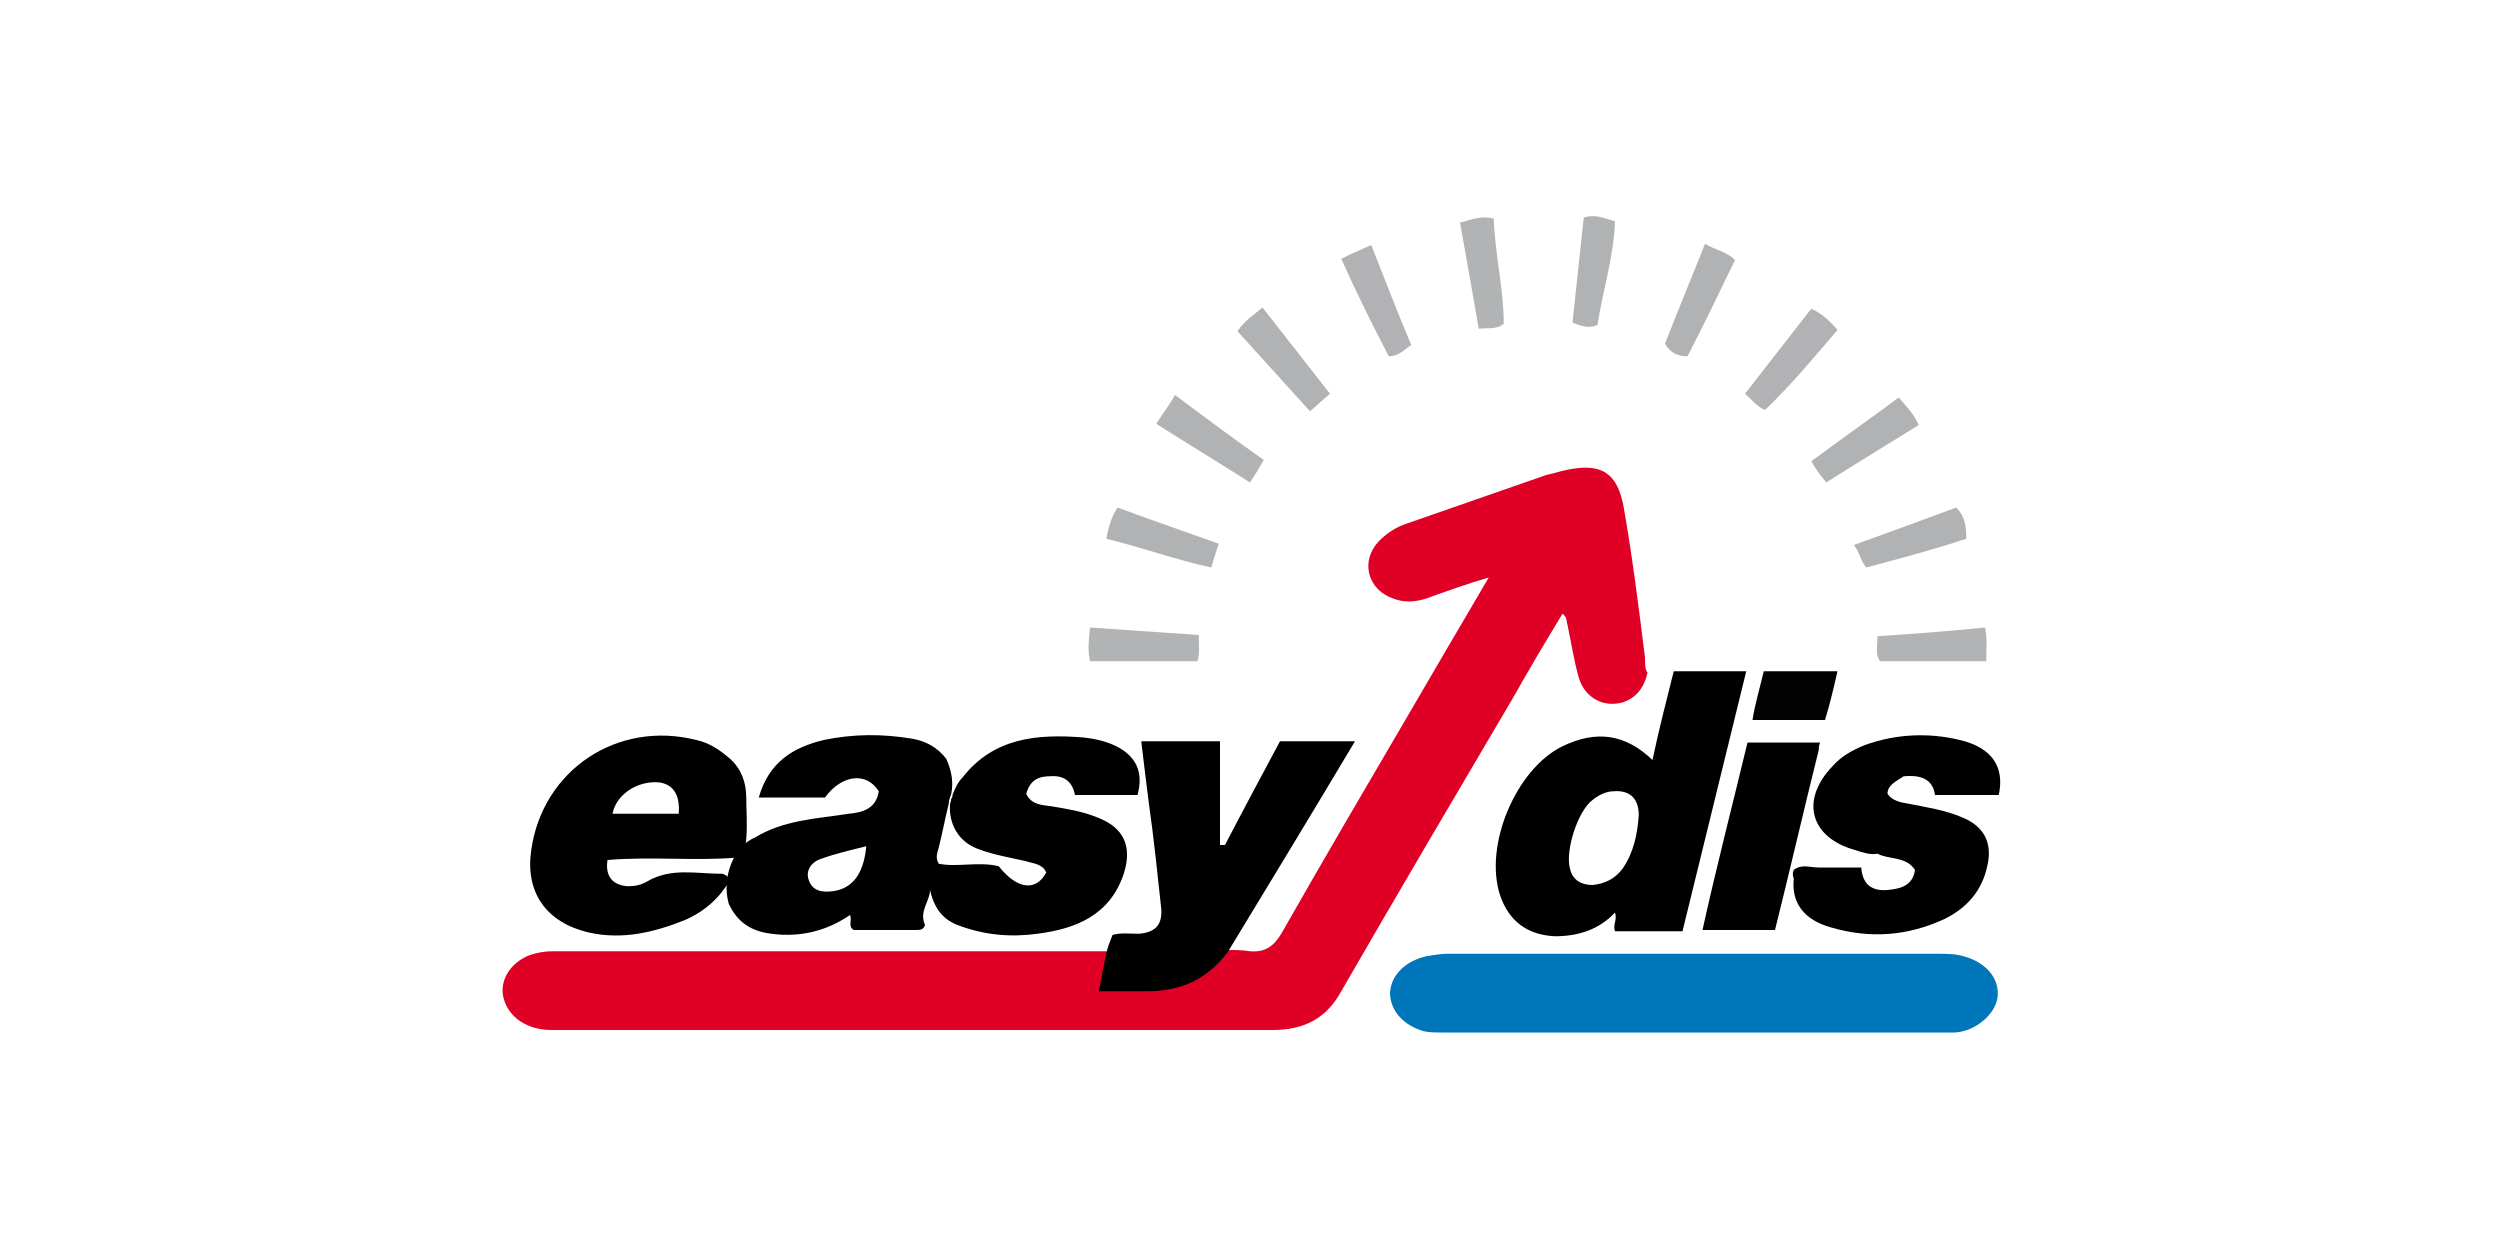
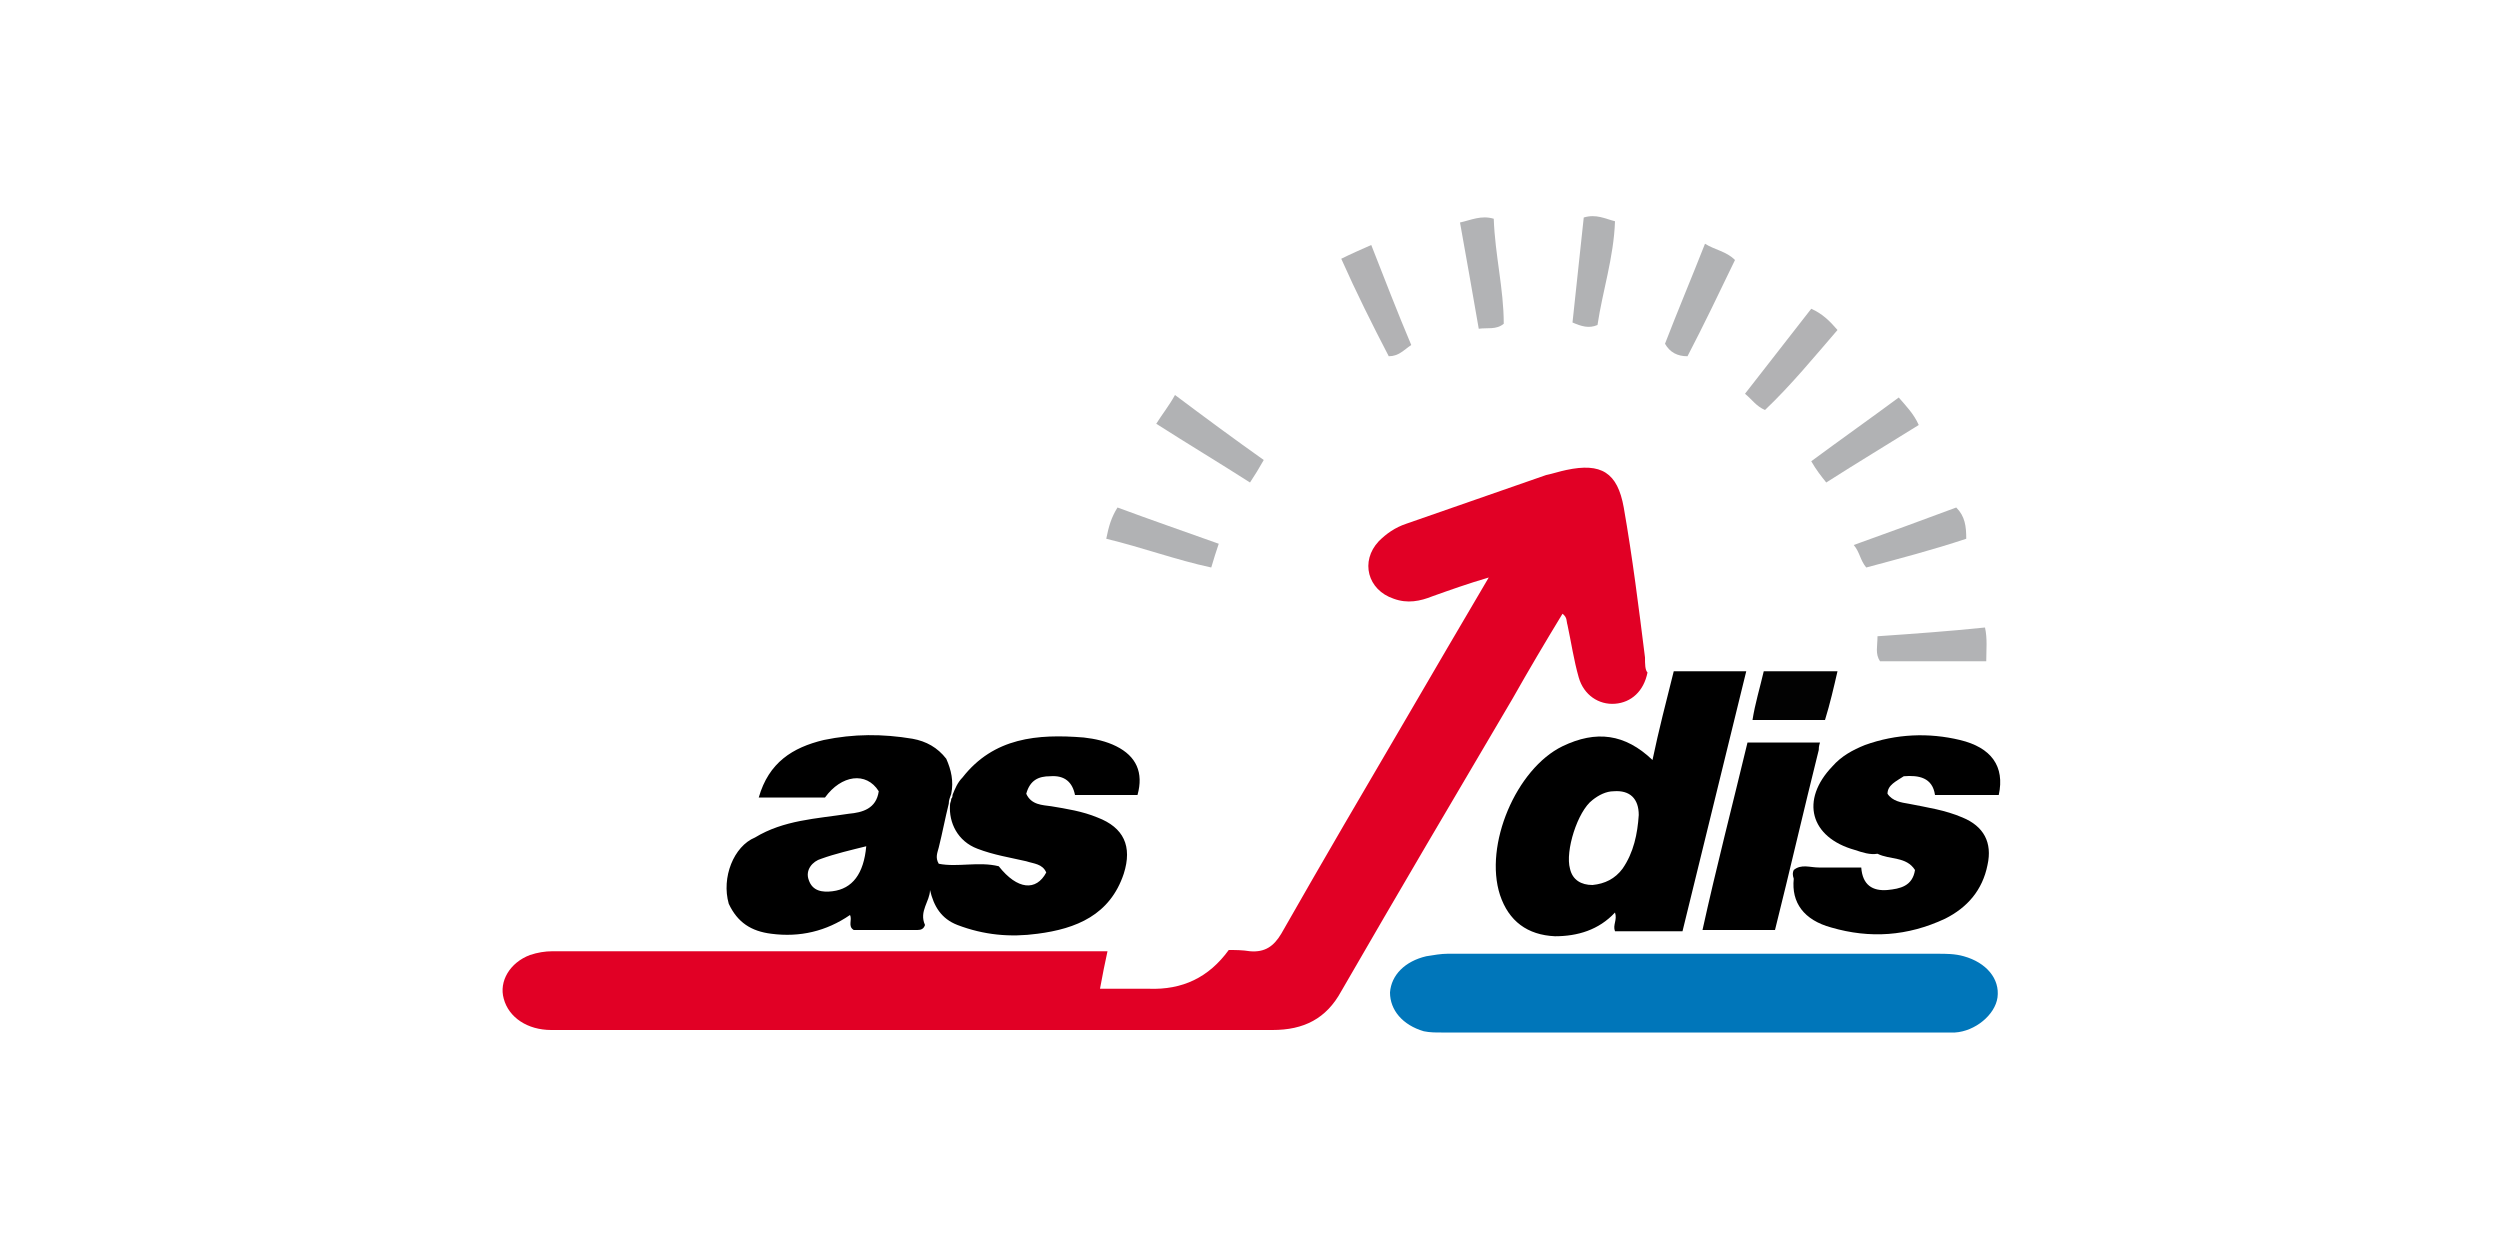
<svg xmlns="http://www.w3.org/2000/svg" version="1.1" id="Calque_1" x="0px" y="0px" width="200px" height="100px" viewBox="0 0 200 100" style="enable-background:new 0 0 200 100;" xml:space="preserve">
  <style type="text/css">
	.st0{fill:#0076BA;}
	.st1{fill:#E10025;}
	.st2{fill:#020202;}
	.st3{fill:#B2B3B5;}
	.st4{fill:#B2B2B4;}
	.st5{fill:#B1B2B4;}
	.st6{fill:none;}
</style>
  <g>
    <g>
      <path class="st0" d="M135.5,82.6c-6.7,0-13.4,0-20.2,0c-0.5,0-0.9,0-1.4-0.1c-1.7-0.5-2.7-1.7-2.7-3.1c0.1-1.4,1.2-2.5,2.9-2.9    c0.6-0.1,1.2-0.2,1.7-0.2c13.1,0,26.1,0,39.2,0c0.7,0,1.4,0,2.1,0.2c1.8,0.5,2.9,1.8,2.7,3.3c-0.2,1.4-1.8,2.7-3.4,2.8    c-2.6,0-5.2,0-7.8,0C144.2,82.6,139.9,82.6,135.5,82.6z" />
      <g>
        <path class="st1" d="M131.6,52.6c-0.5-4-1-8-1.7-12c-0.5-2.8-1.8-3.6-4.6-3c-0.5,0.1-1.1,0.3-1.6,0.4c-3.7,1.3-7.5,2.6-11.2,3.9     c-0.9,0.3-1.6,0.8-2.2,1.4c-1.5,1.6-0.9,3.9,1.2,4.6c1.1,0.4,2.1,0.2,3.1-0.2c1.4-0.5,2.8-1,4.5-1.5c-2.3,3.9-4.4,7.5-6.5,11.1     c-3.4,5.8-6.8,11.6-10.1,17.4c-0.6,1-1.3,1.5-2.5,1.4c-0.6-0.1-1.2-0.1-1.7-0.1c-1.6,2.2-3.7,3.2-6.4,3.1c-1.3,0-2.5,0-3.9,0     c0.2-1.1,0.4-2.1,0.6-3l0,0c-14.8,0-29.6,0-44.4,0c-0.6,0-1.2,0.1-1.8,0.3c-1.6,0.6-2.5,2.1-2.1,3.5c0.4,1.5,1.9,2.5,3.8,2.5     c19.2,0,38.5,0,57.7,0c2.5,0,4.3-0.9,5.5-3.1c4.5-7.8,9.1-15.6,13.7-23.4c1.3-2.3,2.6-4.5,4-6.8c0.4,0.3,0.3,0.6,0.4,0.9     c0.3,1.4,0.5,2.8,0.9,4.2c0.4,1.4,1.6,2.2,2.9,2.1c1.3-0.1,2.3-1,2.6-2.5C131.6,53.6,131.6,53.1,131.6,52.6z" />
-         <path d="M102.4,59.3c-1.5,2.8-3,5.6-4.4,8.3c-0.1,0-0.3,0-0.4,0c0-2.8,0-5.5,0-8.3c-2.3,0-4.3,0-6.3,0c0.2,1.7,0.4,3.3,0.6,4.9     c0.4,2.8,0.7,5.7,1,8.5c0.1,1.3-0.5,1.9-1.8,2c-0.7,0-1.5-0.1-2.1,0.1c-0.2,0.5-0.4,1-0.5,1.5l0,0c-0.2,1-0.4,1.9-0.6,3     c1.4,0,2.7,0,3.9,0c2.7,0,4.8-1,6.4-3.1c3.4-5.6,6.8-11.2,10.2-16.9C106.3,59.3,104.3,59.3,102.4,59.3z" />
      </g>
      <path d="M139.8,59.4c2,0,3.9,0,5.8,0c-0.1,0.3-0.1,0.5-0.1,0.6c-1.2,4.8-2.3,9.6-3.5,14.4c-1.9,0-3.8,0-5.8,0    C137.3,69.4,138.6,64.4,139.8,59.4z" />
      <path class="st2" d="M147,53.7c-0.3,1.3-0.6,2.6-1,3.9c-1.9,0-3.8,0-5.8,0c0.2-1.3,0.6-2.6,0.9-3.9C143.1,53.7,145,53.7,147,53.7z    " />
-       <path class="st3" d="M95.9,50.8c0,0.8,0.1,1.4-0.1,2.1c-2.9,0-5.7,0-8.6,0c-0.2-0.9-0.1-1.7,0-2.7C90.1,50.4,93,50.6,95.9,50.8z" />
      <path class="st3" d="M158.9,52.9c-2.9,0-5.7,0-8.5,0c-0.4-0.6-0.2-1.2-0.2-2c2.9-0.2,5.7-0.4,8.6-0.7    C159,51.1,158.9,52,158.9,52.9z" />
      <path class="st4" d="M141.2,32.8c-0.7-0.3-1-0.8-1.6-1.3c1.8-2.3,3.5-4.5,5.3-6.8c0.9,0.4,1.5,1,2.1,1.7    C145.1,28.6,143.3,30.8,141.2,32.8z" />
-       <path class="st5" d="M101,24.6c1.8,2.3,3.6,4.6,5.4,6.9c-0.5,0.4-1,0.9-1.6,1.4c-2-2.2-3.9-4.3-5.8-6.4    C99.6,25.6,100.3,25.2,101,24.6z" />
      <path class="st3" d="M119.5,17.5c0.1,2.9,0.8,5.6,0.8,8.4c-0.6,0.5-1.3,0.3-2,0.4c-0.5-2.9-1-5.7-1.5-8.5    C117.7,17.6,118.5,17.2,119.5,17.5z" />
      <path class="st5" d="M125.8,25.8c0.3-2.8,0.6-5.6,0.9-8.4c1-0.3,1.7,0.1,2.5,0.3c-0.1,2.9-1,5.6-1.4,8.3    C127.1,26.3,126.5,26.1,125.8,25.8z" />
      <path class="st5" d="M135,28.5c-0.8,0-1.4-0.3-1.8-1c1-2.6,2.1-5.2,3.2-8c0.8,0.5,1.7,0.6,2.4,1.3C137.5,23.5,136.3,26,135,28.5z" />
      <path class="st5" d="M151.9,31.8c0.6,0.7,1.2,1.3,1.6,2.2c-2.4,1.5-4.9,3-7.4,4.6c-0.4-0.5-0.8-1-1.2-1.7    C147.2,35.2,149.6,33.5,151.9,31.8z" />
      <path class="st5" d="M88.5,43.1c0.2-1,0.4-1.7,0.9-2.5c2.7,1,5.3,1.9,8.1,2.9c-0.2,0.6-0.4,1.2-0.6,1.9    C94.1,44.8,91.4,43.8,88.5,43.1z" />
      <path class="st5" d="M148.3,43.6c2.8-1,5.5-2,8.2-3c0.7,0.7,0.8,1.5,0.8,2.5c-2.7,0.9-5.4,1.6-8,2.3    C148.8,44.8,148.8,44.2,148.3,43.6z" />
      <path class="st5" d="M100,38.6c-2.5-1.6-5-3.1-7.5-4.7c0.5-0.8,1-1.4,1.5-2.3c2.4,1.8,4.7,3.5,7.1,5.2    C100.7,37.5,100.4,38,100,38.6z" />
      <path class="st4" d="M109.7,19.6c1.1,2.8,2.1,5.4,3.2,8c-0.6,0.4-1,0.9-1.8,0.9c-1.3-2.5-2.6-5.1-3.8-7.8    C108.1,20.3,108.8,20,109.7,19.6z" />
      <g>
-         <path class="st6" d="M75.4,69.1c1.6,0.3,3.3-0.1,4.8,0.2c1.5,1.8,2.9,2,3.8,0.5c-0.3-0.7-1-0.8-1.6-0.9c-1.3-0.3-2.7-0.5-3.9-1     c-1.6-0.7-2.4-2.1-2.2-3.5c-0.3,1.2-0.5,2.3-0.8,3.5C75.3,68.2,75.1,68.6,75.4,69.1z" />
        <path d="M76.3,63.8c0-0.1,0-0.2,0.1-0.3c-0.1,0.3-0.1,0.5-0.2,0.8C76.2,64.2,76.2,64,76.3,63.8z" />
        <path d="M84,62.1c1.2-0.1,1.8,0.5,2,1.5c1.7,0,3.4,0,5,0c0.5-1.8-0.1-3.1-1.7-3.9c-0.8-0.4-1.7-0.6-2.6-0.7     c-3.7-0.3-7.2,0-9.7,3.2c-0.4,0.4-0.6,0.9-0.8,1.4c0,0.1,0,0.2-0.1,0.3c0,0.2-0.1,0.3-0.1,0.5c-0.1,1.4,0.6,2.9,2.2,3.5     c1.3,0.5,2.6,0.7,3.9,1c0.6,0.2,1.3,0.2,1.6,0.9c-0.8,1.5-2.3,1.4-3.8-0.5c-1.6-0.4-3.3,0.1-4.8-0.2c-0.3-0.5-0.1-0.9,0-1.3     c0.3-1.2,0.5-2.3,0.8-3.5c0-0.3,0.1-0.5,0.2-0.8c0.2-1,0-1.9-0.4-2.8c-0.7-0.9-1.6-1.4-2.7-1.6c-2.4-0.4-4.7-0.4-7.1,0.1     c-2.5,0.6-4.4,1.8-5.2,4.6c1.8,0,3.6,0,5.3,0c1.3-1.8,3.3-2.1,4.3-0.5c-0.2,1.4-1.3,1.7-2.4,1.8c-2.6,0.4-5.2,0.5-7.5,1.9     c-1.7,0.7-2.7,3.2-2.1,5.3c0.7,1.5,1.8,2.2,3.4,2.4c2.3,0.3,4.4-0.2,6.3-1.5c0.2,0.4-0.2,0.9,0.3,1.2c1.6,0,3.4,0,5.1,0     c0.3,0,0.5-0.1,0.6-0.4c-0.5-1.1,0.4-1.9,0.4-2.8c0.3,1.3,0.9,2.3,2.2,2.8c2.1,0.8,4.2,1,6.4,0.7c3.1-0.4,5.8-1.5,6.9-4.8     c0.7-2.2,0-3.7-2.1-4.5c-1.2-0.5-2.5-0.7-3.7-0.9c-0.7-0.1-1.6-0.1-2-1C82.4,62.4,83.1,62.1,84,62.1z M66.6,71.3     c-0.8,0.1-1.6,0-1.9-0.9c-0.3-0.8,0.3-1.5,1-1.7c1.1-0.4,2.4-0.7,3.6-1C69.1,69.9,68.2,71.1,66.6,71.3z" />
      </g>
      <g>
        <path d="M133.9,53.7c-0.6,2.4-1.2,4.7-1.7,7.1c-2.2-2.1-4.5-2.4-7.2-1.1c-3.7,1.8-6.3,7.9-5,11.9c0.7,2.1,2.2,3.2,4.4,3.3     c1.8,0,3.5-0.5,4.8-1.9c0.2,0.6-0.2,1,0,1.5c1.8,0,3.5,0,5.4,0c1.7-7,3.4-13.8,5.1-20.8C137.6,53.7,135.7,53.7,133.9,53.7z      M131.1,65.2c-0.1,1.5-0.4,3-1.3,4.3c-0.6,0.8-1.4,1.2-2.4,1.3c-0.9,0-1.6-0.4-1.8-1.3c-0.4-1.4,0.6-4.6,1.8-5.5     c0.5-0.4,1.1-0.7,1.7-0.7C130.4,63.2,131.1,63.9,131.1,65.2z" />
      </g>
      <g>
-         <path d="M59.7,63.8c0-1.2-0.4-2.3-1.3-3.1c-0.8-0.7-1.7-1.3-2.7-1.5c-6.3-1.6-12.3,2.4-13.2,8.8c-0.5,3.4,1.2,5.8,4.6,6.6     c2.7,0.6,5.2,0,7.7-1c1.6-0.7,2.8-1.8,3.6-3.2c-0.2-0.3-0.3-0.4-0.4-0.4c-0.1-0.1-0.2-0.1-0.3-0.1c-2,0-4-0.5-5.9,0.6     c-0.5,0.3-1,0.4-1.6,0.4c-1.2-0.1-1.8-0.8-1.6-2.1c3.5-0.3,7.1,0.1,10.4-0.2c0.5-0.5,0.7-1,0.7-1.5     C59.8,65.9,59.7,64.8,59.7,63.8z M54.3,65.1c-1.8,0-3.6,0-5.3,0c0.3-1.6,2.1-2.7,3.8-2.5C53.9,62.8,54.4,63.6,54.3,65.1z" />
-       </g>
+         </g>
      <path d="M152.3,62.1C152.3,62.1,152.3,62.1,152.3,62.1c1.2-0.1,2.3,0.1,2.5,1.5c1.8,0,3.5,0,5.1,0c0.5-2.3-0.6-3.8-3.1-4.4    c-2.5-0.6-5.1-0.5-7.6,0.4c-1,0.4-1.9,0.9-2.6,1.7c-2.6,2.7-1.8,5.7,1.8,6.7c0.6,0.2,1.2,0.4,1.8,0.3c1,0.5,2.3,0.2,3,1.3    c-0.2,1.3-1.2,1.5-2.2,1.6c-1.2,0.1-2-0.4-2.1-1.8c-1.2,0-2.3,0-3.4,0c-0.7,0-1.4-0.3-2,0.2c-0.1,0.2-0.1,0.4,0,0.7    c-0.2,1.9,0.8,3.3,3,3.9c3.1,0.9,6.1,0.7,9.1-0.7c1.8-0.9,3-2.3,3.4-4.3c0.4-1.8-0.3-3.1-2-3.8c-1.4-0.6-2.8-0.8-4.3-1.1    c-0.6-0.1-1.3-0.2-1.7-0.8C151,62.8,151.7,62.5,152.3,62.1z" />
    </g>
  </g>
</svg>